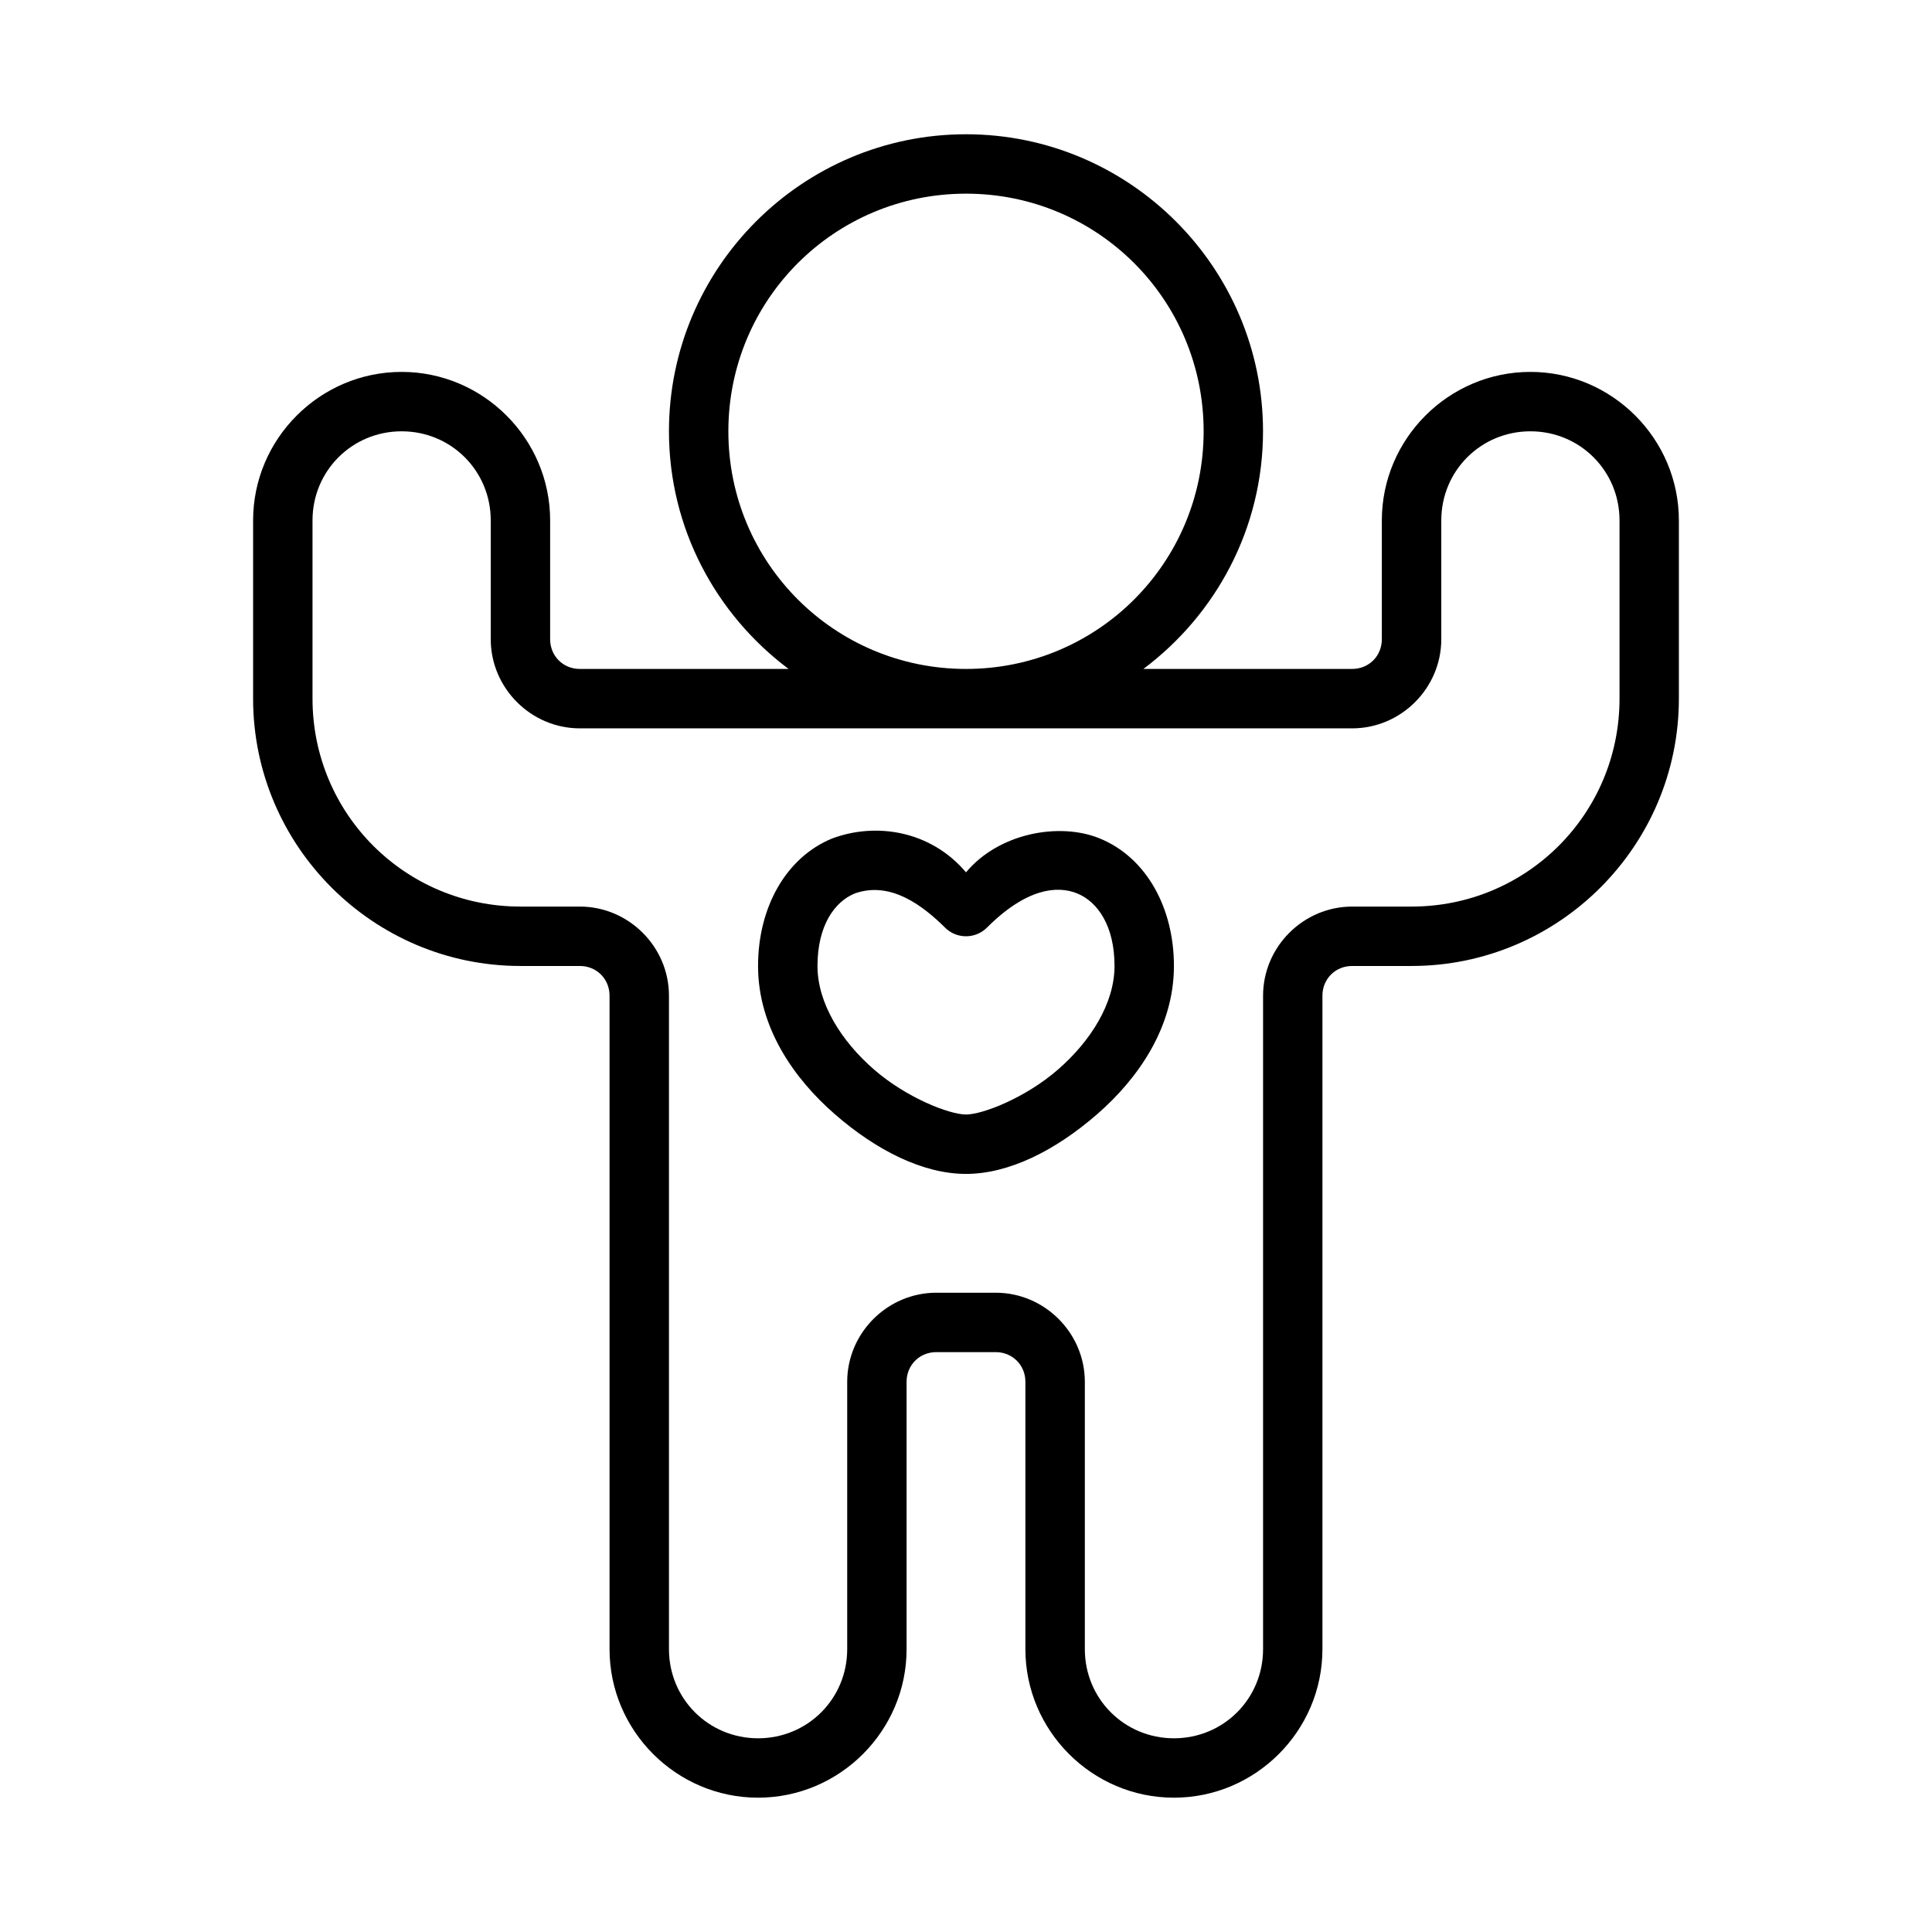
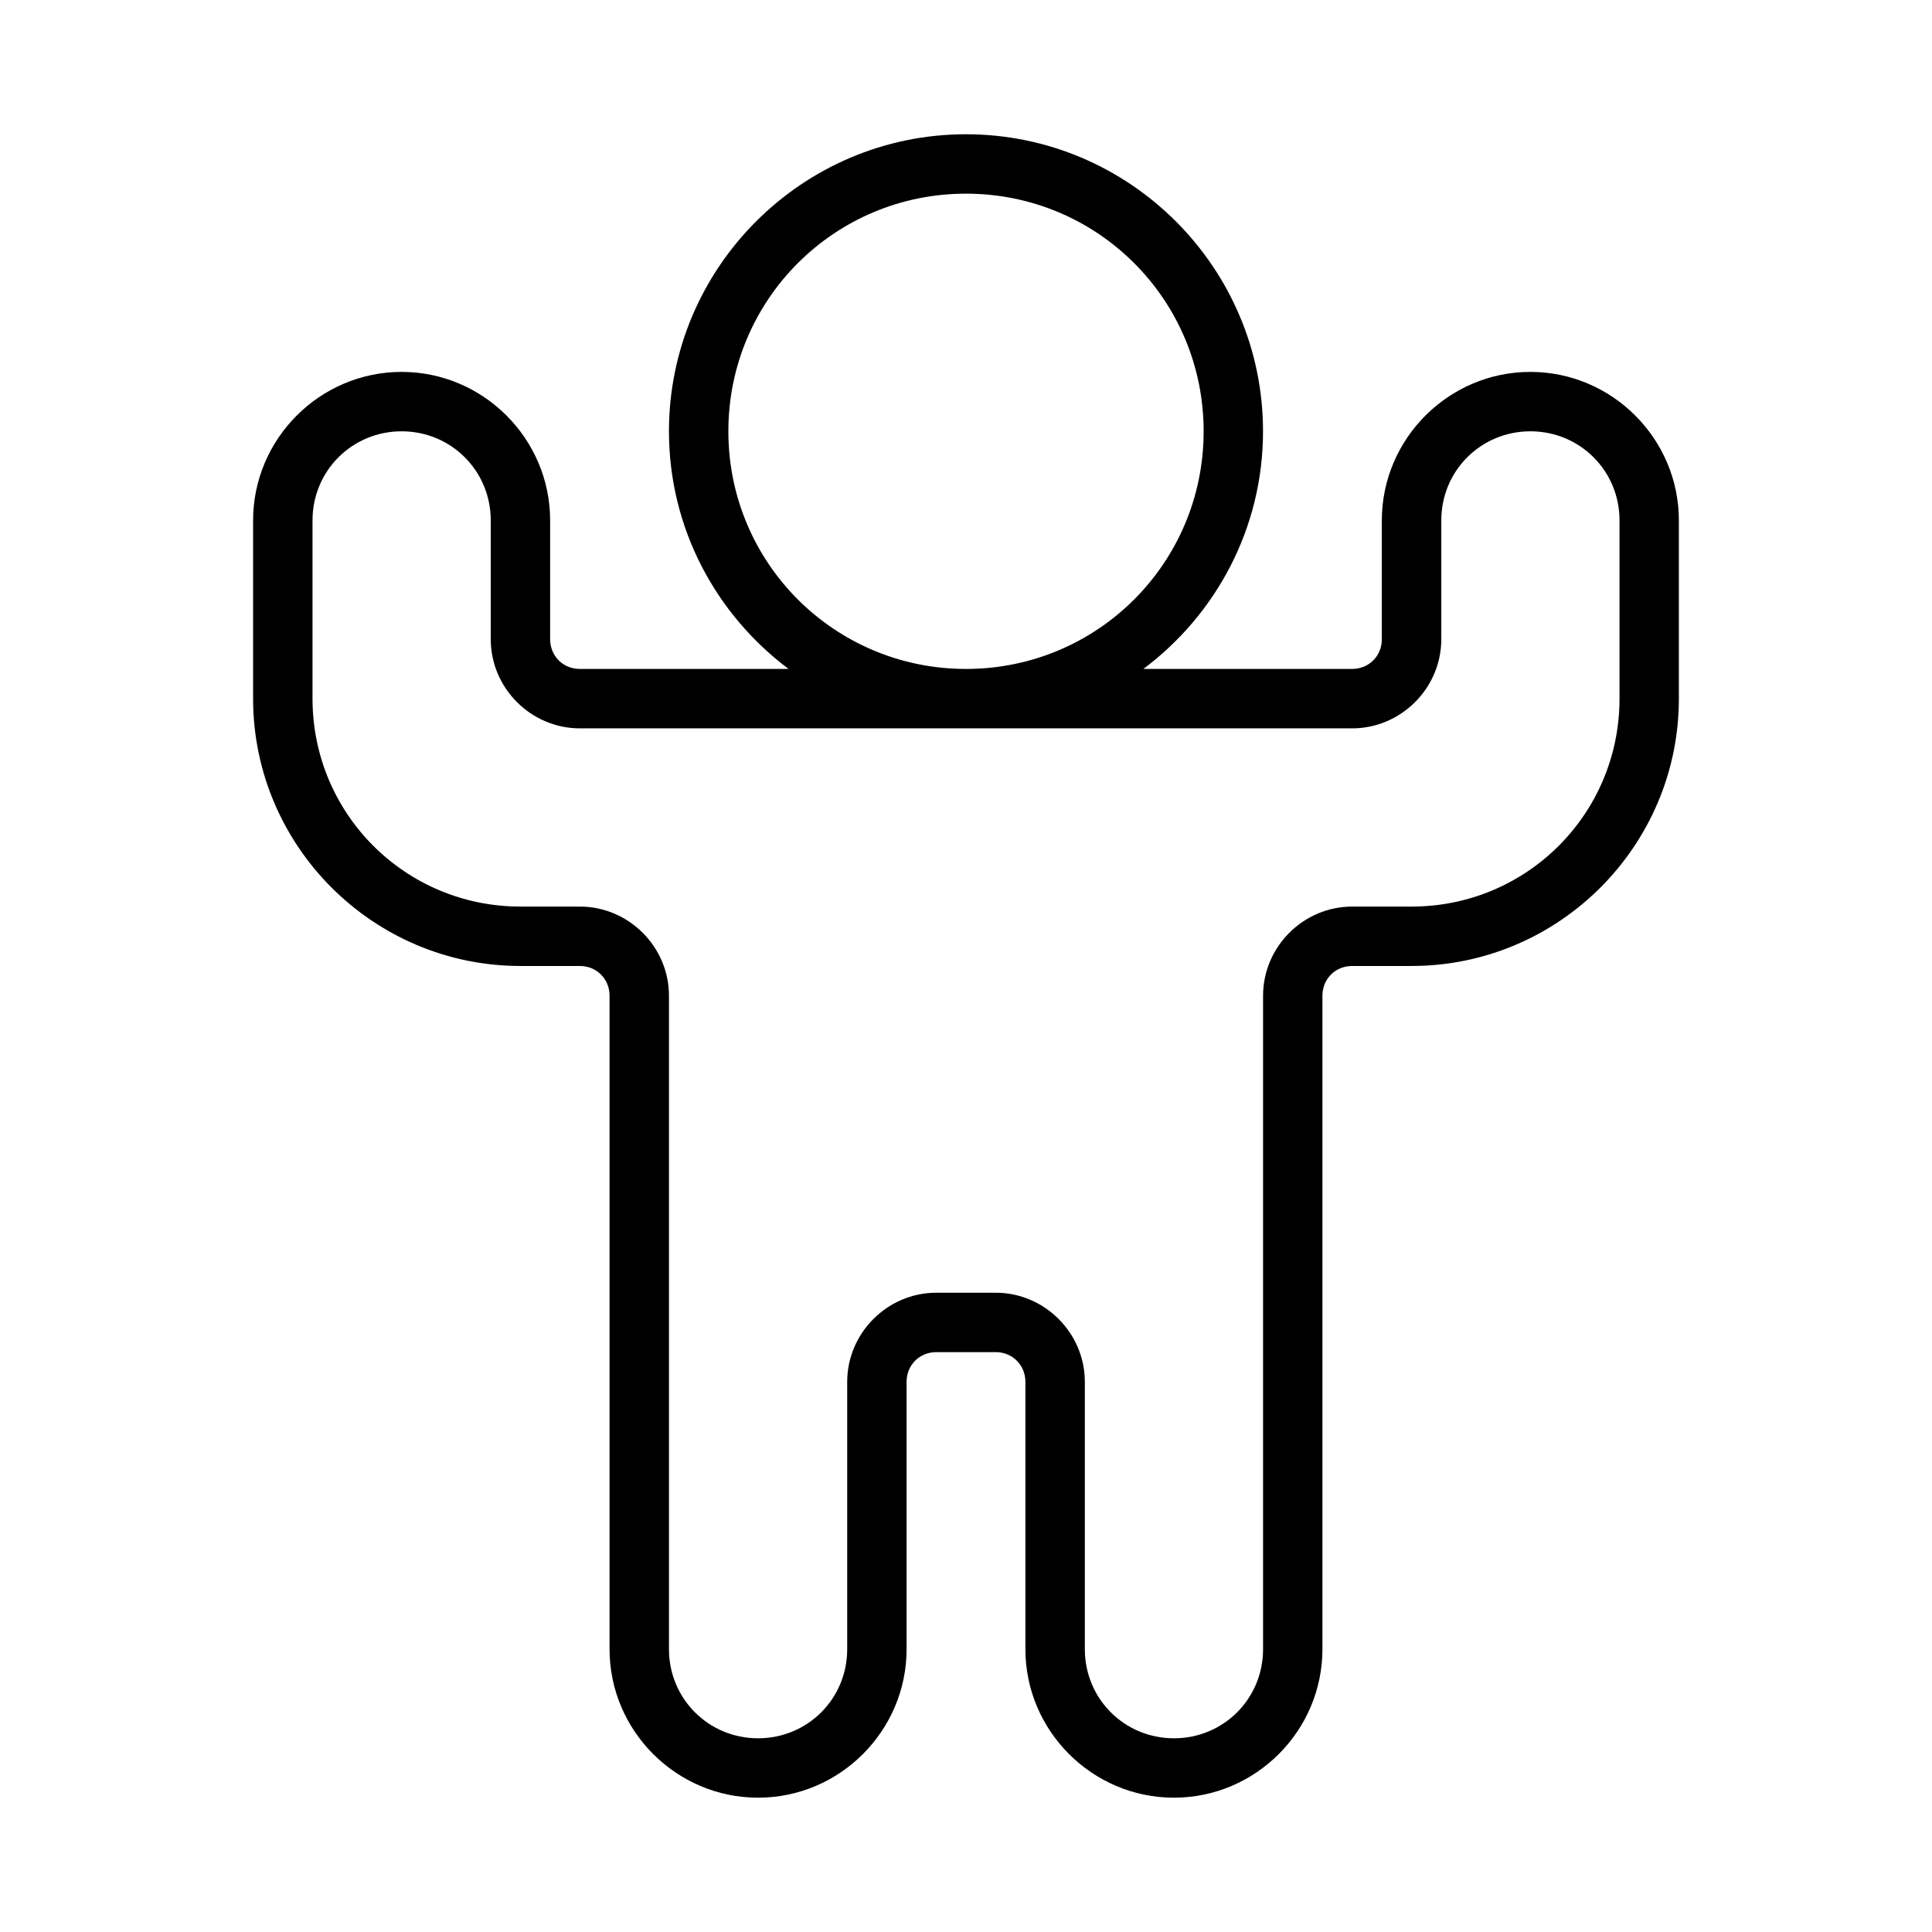
<svg xmlns="http://www.w3.org/2000/svg" fill="#000000" width="800px" height="800px" version="1.1" viewBox="144 144 512 512">
  <g fill-rule="evenodd">
    <path d="m400 179.58c-43.383 0-78.719 35.336-78.719 78.719 0 25.754 12.508 48.602 31.703 62.977h-55.32c-4.441 0-7.871-3.43-7.871-7.871v-31.488c0-21.645-17.715-39.359-39.359-39.359-21.645 0-39.359 17.715-39.359 39.359v47.23c0 39.035 31.812 70.848 70.848 70.848h15.742c4.441 0 7.871 3.43 7.871 7.871v173.18c0 21.645 17.715 39.359 39.359 39.359s39.359-17.715 39.359-39.359v-70.848c0-4.441 3.43-7.871 7.871-7.871h15.742c4.441 0 7.871 3.43 7.871 7.871v70.848c0 21.645 17.715 39.359 39.359 39.359 21.645 0 39.359-17.715 39.359-39.359v-173.18c0-4.441 3.43-7.871 7.871-7.871h15.742c39.035 0 70.848-31.812 70.848-70.848v-47.23c0-21.645-17.715-39.359-39.359-39.359-21.645 0-39.359 17.715-39.359 39.359v31.488c0 4.441-3.43 7.871-7.871 7.871h-55.32c19.195-14.375 31.703-37.223 31.703-62.977 0-43.383-35.336-78.719-78.719-78.719zm0 15.742c34.875 0 62.977 28.102 62.977 62.977s-28.102 62.977-62.977 62.977-62.977-28.102-62.977-62.977 28.102-62.977 62.977-62.977zm102.34 141.7c12.949 0 23.617-10.668 23.617-23.617v-31.488c0-13.137 10.48-23.617 23.617-23.617 13.137 0 23.617 10.48 23.617 23.617v47.23c0 30.527-24.578 55.105-55.105 55.105h-15.742c-12.949 0-23.617 10.668-23.617 23.617v173.18c0 13.137-10.48 23.617-23.617 23.617s-23.617-10.48-23.617-23.617v-70.848c0-12.949-10.668-23.617-23.617-23.617h-15.742c-12.949 0-23.617 10.668-23.617 23.617v70.848c0 13.137-10.48 23.617-23.617 23.617s-23.617-10.48-23.617-23.617v-173.18c0-12.949-10.668-23.617-23.617-23.617h-15.742c-30.527 0-55.105-24.578-55.105-55.105v-47.23c0-13.137 10.48-23.617 23.617-23.617 13.137 0 23.617 10.48 23.617 23.617v31.488c0 12.949 10.668 23.617 23.617 23.617z" />
-     <path d="m364.54 366.2c-12.34 5.055-19.648 18.375-19.648 33.793 0 16.211 9.438 29.805 20.418 39.344 10.98 9.539 23.289 15.762 34.688 15.762 11.395 0 23.707-6.223 34.688-15.762 10.98-9.539 20.418-23.133 20.418-39.344 0-15.418-7.309-28.738-19.648-33.793-10.691-4.379-26.762-1.449-35.453 8.98-9.328-11.031-23.805-13.332-35.453-8.98zm29.891 23.617c3.074 3.074 8.059 3.074 11.133 0 10.359-10.359 18.555-11.242 23.926-9.039 5.371 2.199 9.871 8.551 9.871 19.219 0 9.875-6.305 19.902-15.004 27.461-8.699 7.555-20.008 11.898-24.355 11.898s-15.656-4.344-24.355-11.898c-8.699-7.555-15.004-17.586-15.004-27.461 0-10.668 4.5-17.02 9.871-19.219 9.523-3.375 18.055 3.25 23.926 9.039z" />
  </g>
</svg>